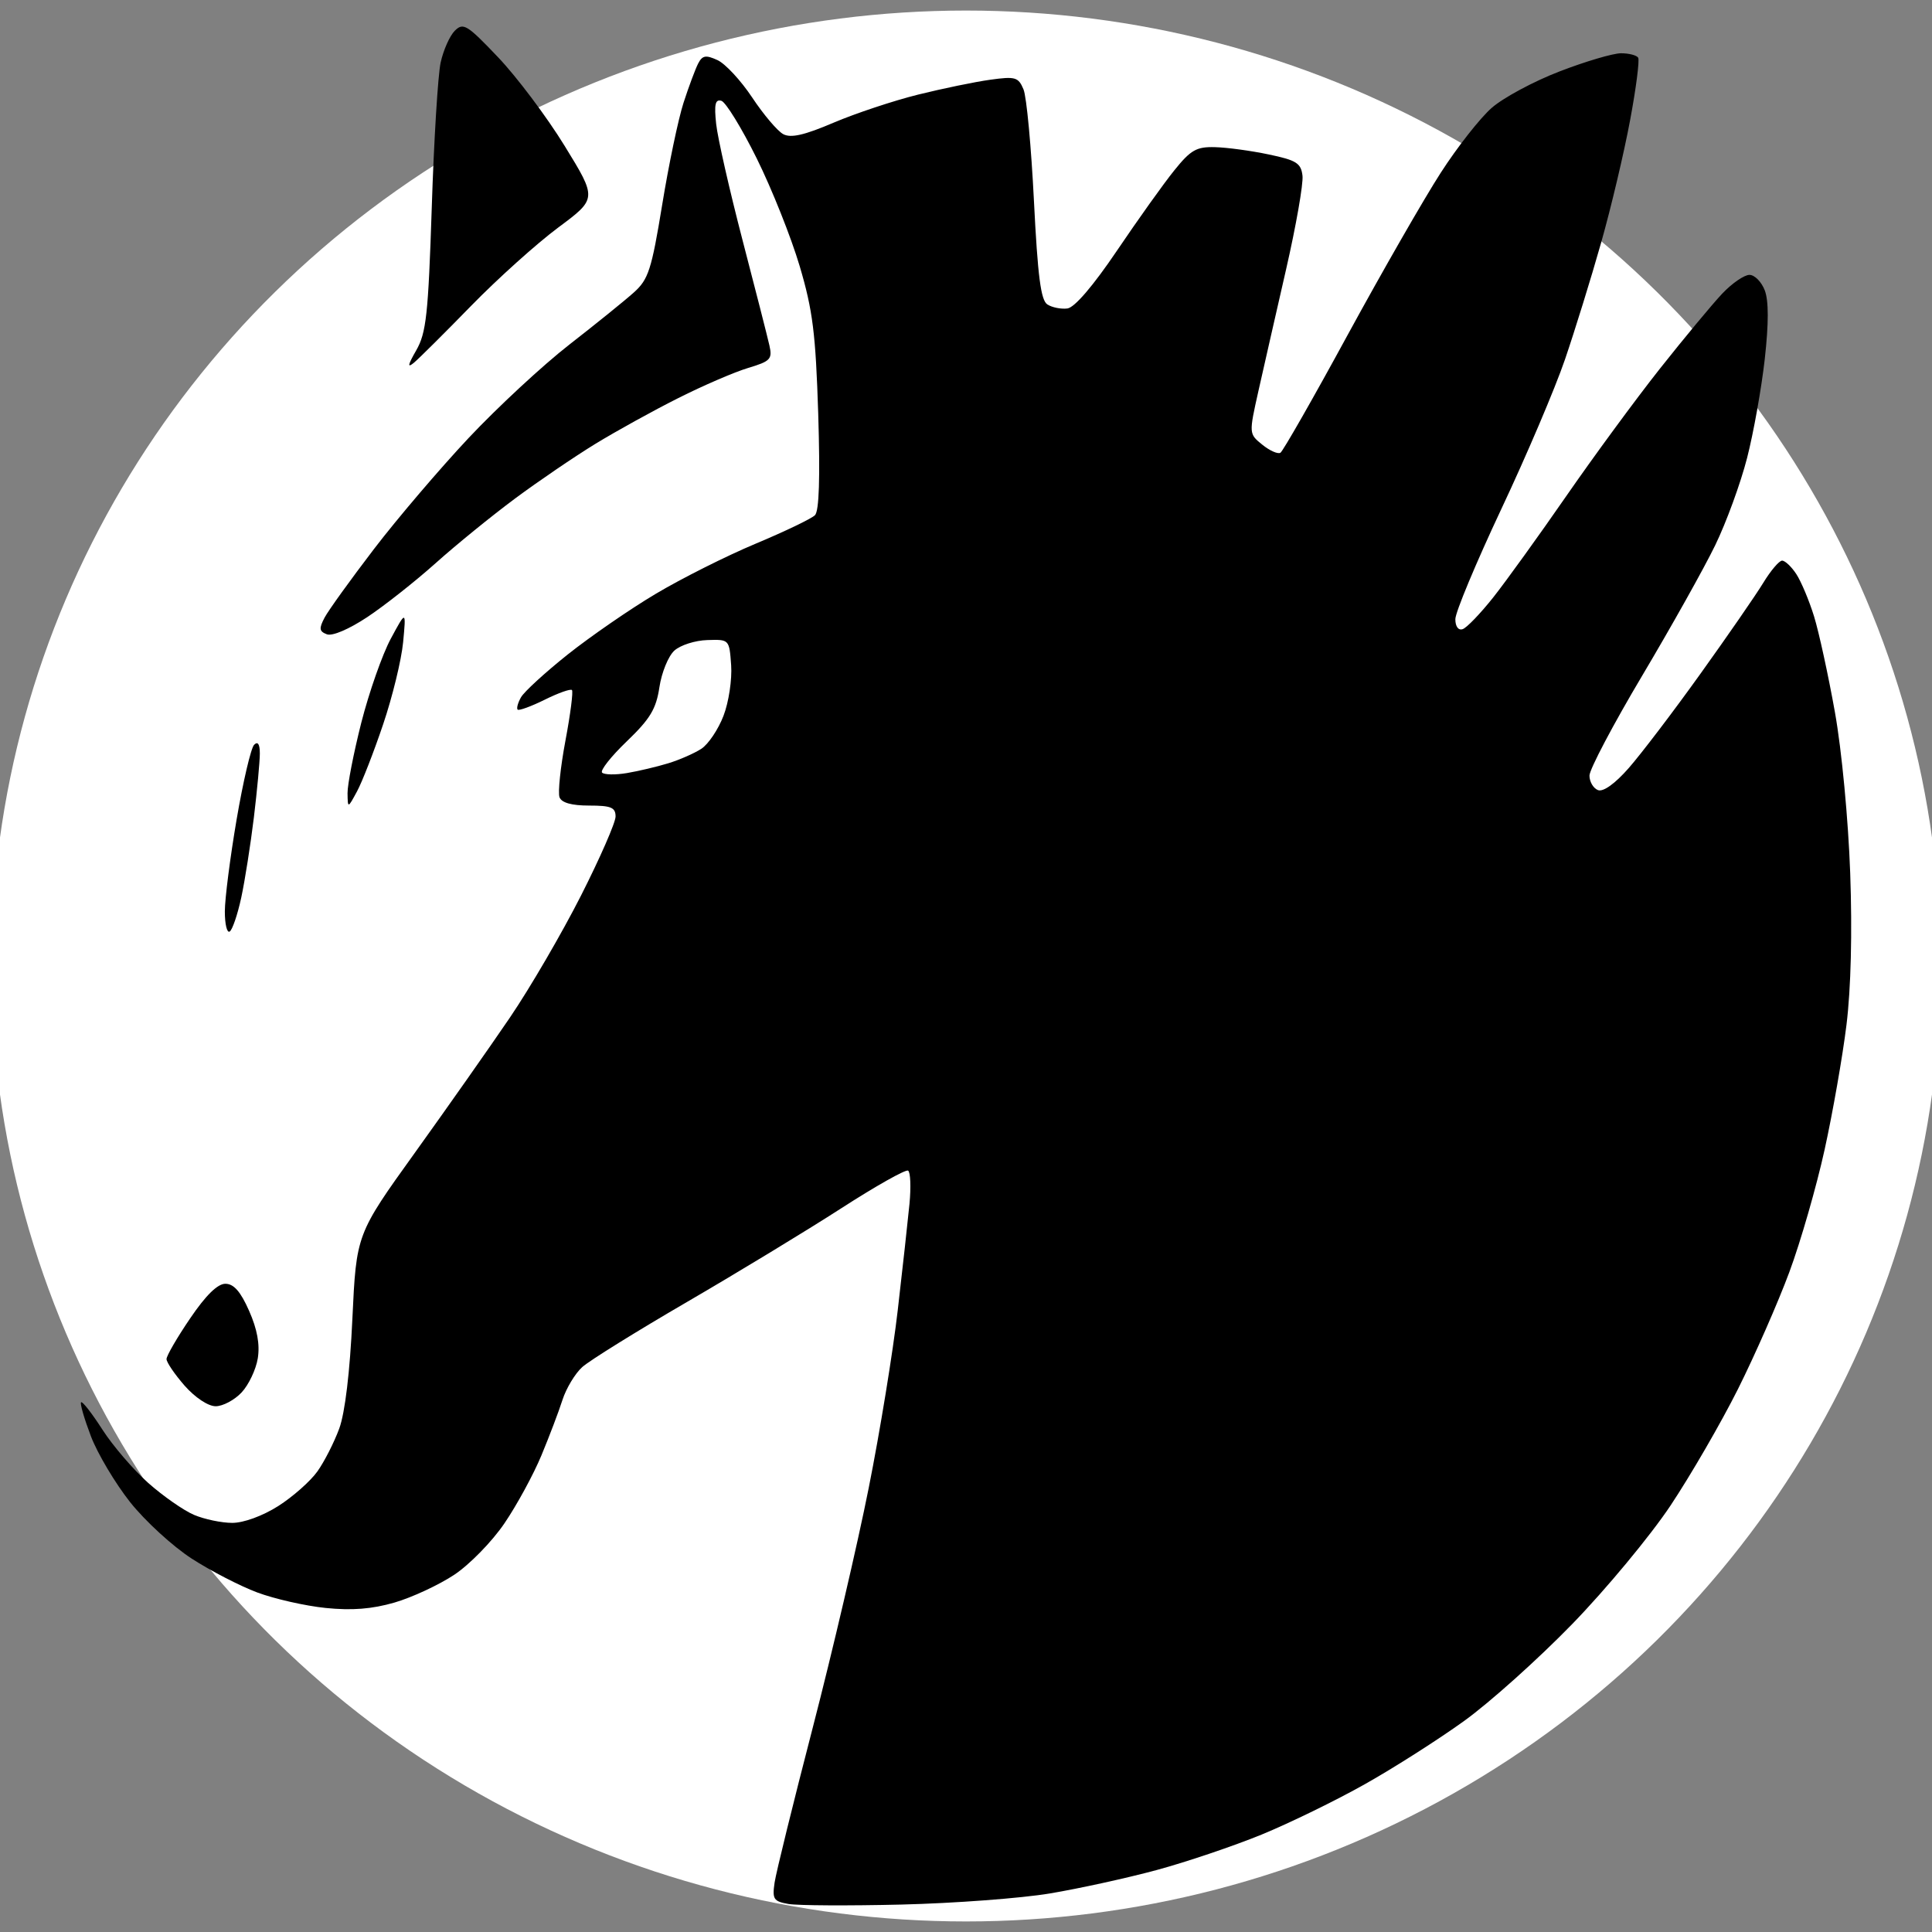
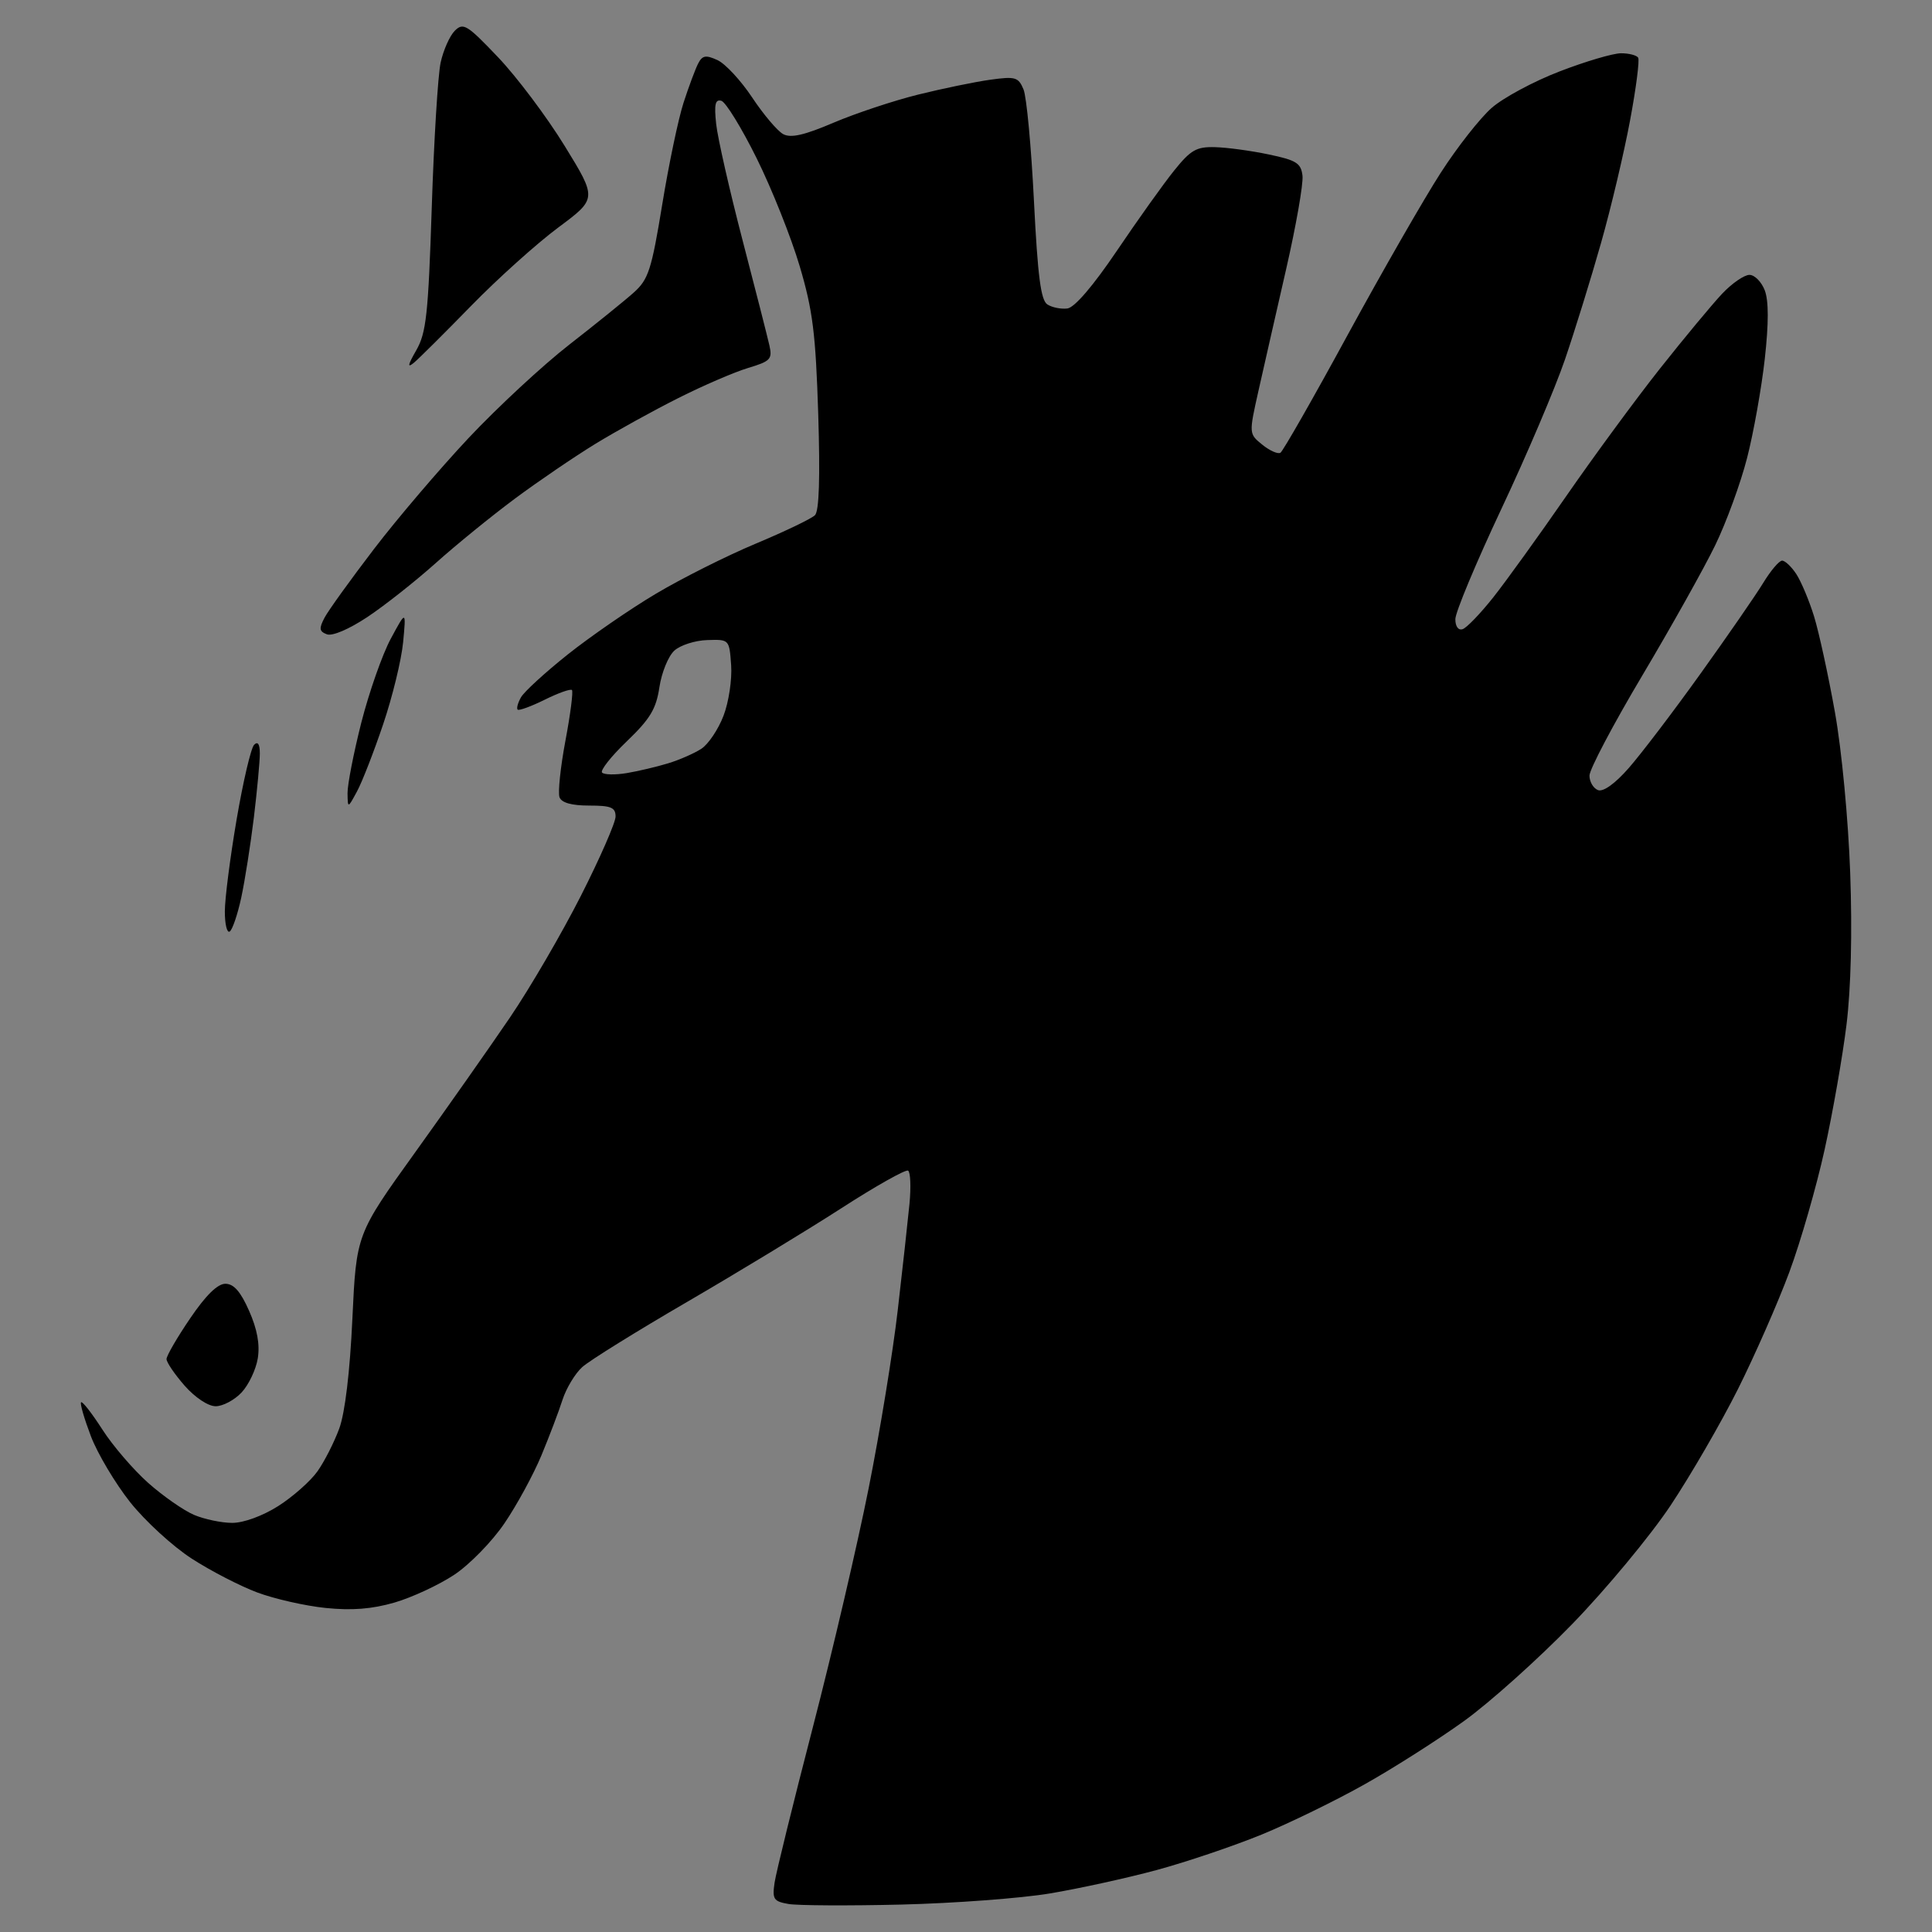
<svg xmlns="http://www.w3.org/2000/svg" version="1.1" width="1080" height="1080" viewBox="0 0 1080 1080" xml:space="preserve">
  <rect x="0" y="0" width="1080" height="1080" fill="#808080" stroke="none" />
  <desc>Created with Fabric.js 5.2.4</desc>
  <defs>
</defs>
-   <rect x="0" y="0" width="100%" height="100%" fill="transparent" />
  <g transform="matrix(1 0 0 1 540 540)" id="619cd092-f913-4fd1-bd2d-761be5c2bb6b">
-     <rect style="stroke: none; stroke-width: 1; stroke-dasharray: none; stroke-linecap: butt; stroke-dashoffset: 0; stroke-linejoin: miter; stroke-miterlimit: 4; fill: rgb(255,255,255); fill-rule: nonzero; opacity: 1; visibility: hidden;" vector-effect="non-scaling-stroke" x="-540" y="-540" rx="0" ry="0" width="1080" height="1080" />
-   </g>
+     </g>
  <g transform="matrix(1 0 0 1 540 540)" id="c382aa40-8555-448c-98ea-a00ea219ca72">
</g>
  <g transform="matrix(15.57 0 0 15.26 540 540)" id="1d7e9bee-7eb8-48b8-a902-c031fe41f967">
-     <circle style="stroke: rgb(0,0,0); stroke-width: 0; stroke-dasharray: none; stroke-linecap: butt; stroke-dashoffset: 0; stroke-linejoin: miter; stroke-miterlimit: 4; fill: rgb(255,255,255); fill-rule: nonzero; opacity: 1;" vector-effect="non-scaling-stroke" cx="0" cy="0" r="35" />
-   </g>
+     </g>
  <g transform="matrix(3.26 0 0 3.26 540 540)" id="e74f1b21-6251-4bcf-afc4-a08f0a0549c5">
    <path style="stroke: rgb(0,0,0); stroke-width: 0; stroke-dasharray: none; stroke-linecap: butt; stroke-dashoffset: 0; stroke-linejoin: miter; stroke-miterlimit: 4; fill: rgb(0,0,0); fill-rule: nonzero; opacity: 1;" vector-effect="non-scaling-stroke" transform=" translate(-390.09, -380.51)" d="M 379 541.45 C 369.93 541.67 361.22 541.62 359.65 541.35 C 357.09 540.9 356.85 540.53 357.27 537.67 C 357.53 535.93 360.49 523.92 363.84 511 C 367.19 498.07 371.5 479.62 373.41 470 C 375.33 460.38 377.57 446.65 378.39 439.5 C 379.22 432.35 380.12 424.15 380.4 421.28 C 380.67 418.41 380.57 415.85 380.16 415.6 C 379.75 415.35 374.6 418.25 368.71 422.05 C 362.82 425.85 350.91 433.08 342.25 438.12 C 333.59 443.16 325.5 448.18 324.28 449.29 C 323.06 450.39 321.54 452.92 320.9 454.9 C 320.27 456.88 318.64 461.17 317.28 464.44 C 315.92 467.71 313.08 472.94 310.95 476.07 C 308.82 479.21 304.96 483.16 302.32 484.91 C 299.69 486.65 295.09 488.79 292.1 489.66 C 288.23 490.78 284.81 491.05 280.28 490.59 C 276.77 490.23 271.49 489.03 268.55 487.93 C 265.61 486.83 260.55 484.22 257.31 482.12 C 254.06 480.02 249.32 475.67 246.77 472.46 C 244.22 469.24 241.19 464.16 240.04 461.16 C 238.9 458.16 238.13 455.53 238.35 455.32 C 238.57 455.1 240.2 457.2 241.99 459.98 C 243.77 462.76 247.31 466.88 249.86 469.15 C 252.41 471.41 255.95 473.88 257.72 474.63 C 259.49 475.38 262.44 476 264.27 476 C 266.23 476 269.48 474.81 272.15 473.12 C 274.65 471.53 277.67 468.86 278.87 467.18 C 280.06 465.51 281.75 462.19 282.62 459.82 C 283.61 457.11 284.45 450.1 284.87 441 C 285.55 426.5 285.55 426.5 295.61 412.5 C 301.14 404.8 308.47 394.37 311.91 389.31 C 315.34 384.26 320.81 374.87 324.07 368.44 C 327.33 362.01 330 355.91 330 354.88 C 330 353.32 329.23 353 325.47 353 C 322.47 353 320.75 352.52 320.39 351.58 C 320.09 350.79 320.55 346.43 321.4 341.89 C 322.26 337.34 322.76 333.43 322.52 333.19 C 322.28 332.95 320.18 333.69 317.85 334.85 C 315.52 336 313.43 336.76 313.21 336.55 C 312.99 336.33 313.25 335.38 313.78 334.44 C 314.3 333.5 317.91 330.19 321.8 327.09 C 325.69 324 332.48 319.31 336.91 316.68 C 341.33 314.05 349.03 310.18 354.03 308.09 C 359.02 306 363.59 303.81 364.19 303.21 C 364.91 302.49 365.09 296.81 364.75 285.82 C 364.31 272.05 363.82 268.09 361.57 260.5 C 360.1 255.55 356.79 247.24 354.2 242.02 C 351.62 236.81 348.89 232.37 348.14 232.15 C 347.09 231.85 346.89 232.76 347.25 236.13 C 347.51 238.53 349.54 247.47 351.76 256 C 353.98 264.52 356.06 272.67 356.38 274.1 C 356.91 276.45 356.56 276.81 352.73 277.96 C 350.4 278.66 345.01 280.98 340.75 283.13 C 336.48 285.27 330.08 288.81 326.53 290.98 C 322.97 293.16 316.78 297.37 312.78 300.34 C 308.78 303.31 302.64 308.3 299.15 311.43 C 295.65 314.56 290.38 318.72 287.43 320.68 C 284.27 322.77 281.42 323.99 280.49 323.63 C 279.18 323.13 279.12 322.64 280.11 320.76 C 280.77 319.52 284.58 314.23 288.58 309 C 292.58 303.77 299.89 295.2 304.82 289.95 C 309.76 284.7 317.52 277.5 322.08 273.95 C 326.64 270.4 331.62 266.38 333.15 265 C 335.63 262.78 336.17 261.11 337.99 250 C 339.11 243.12 340.76 235.25 341.65 232.5 C 342.54 229.75 343.67 226.73 344.15 225.78 C 344.88 224.36 345.46 224.25 347.47 225.17 C 348.81 225.78 351.49 228.67 353.43 231.59 C 355.37 234.52 357.77 237.34 358.75 237.87 C 360.07 238.57 362.36 238.05 367.39 235.9 C 371.16 234.3 377.68 232.13 381.87 231.09 C 386.07 230.05 391.63 228.9 394.24 228.54 C 398.56 227.94 399.07 228.09 399.95 230.19 C 400.48 231.46 401.28 240.07 401.74 249.31 C 402.39 262.26 402.92 266.34 404.04 267.07 C 404.84 267.59 406.39 267.9 407.48 267.76 C 408.72 267.59 411.87 263.92 415.98 257.84 C 419.57 252.53 423.98 246.34 425.8 244.09 C 428.63 240.57 429.61 240.01 432.8 240.1 C 434.83 240.15 438.98 240.71 442 241.35 C 446.75 242.34 447.54 242.84 447.79 245 C 447.95 246.38 446.69 253.57 444.99 261 C 443.29 268.43 441.15 277.82 440.24 281.88 C 438.59 289.25 438.59 289.25 440.9 291.12 C 442.17 292.15 443.57 292.77 444.01 292.5 C 444.44 292.23 449.65 283.12 455.56 272.25 C 461.48 261.39 468.65 248.9 471.49 244.5 C 474.32 240.1 478.26 235.09 480.24 233.36 C 482.21 231.63 487.45 228.81 491.88 227.11 C 496.31 225.4 501.05 224 502.41 224 C 503.77 224 505.09 224.34 505.35 224.76 C 505.61 225.18 504.99 230.02 503.96 235.51 C 502.94 241 500.71 250.45 498.99 256.5 C 497.28 262.55 494.49 271.55 492.8 276.5 C 491.11 281.45 486.19 293.02 481.86 302.2 C 477.54 311.39 474 319.86 474 321.04 C 474 322.29 474.51 323 475.25 322.75 C 475.94 322.53 478.3 320.07 480.5 317.3 C 482.7 314.52 488.32 306.72 493 299.96 C 497.68 293.2 504.91 283.35 509.08 278.08 C 513.25 272.81 518.05 267.04 519.73 265.25 C 521.42 263.46 523.53 262 524.43 262 C 525.32 262 526.5 263.2 527.06 264.66 C 527.74 266.46 527.74 270.28 527.06 276.41 C 526.5 281.41 525.14 289.05 524.03 293.38 C 522.92 297.71 520.46 304.46 518.55 308.38 C 516.65 312.3 511.02 322.35 506.05 330.71 C 501.07 339.08 497 346.8 497 347.86 C 497 348.92 497.66 350.04 498.46 350.35 C 499.36 350.69 501.37 349.26 503.73 346.57 C 505.82 344.19 511.36 336.92 516.02 330.41 C 520.68 323.91 525.54 316.88 526.81 314.79 C 528.08 312.71 529.53 311 530.03 311 C 530.54 311 531.64 312.04 532.47 313.31 C 533.3 314.58 534.67 317.84 535.51 320.56 C 536.35 323.28 537.96 330.68 539.09 337 C 540.26 343.55 541.38 355.42 541.71 364.6 C 542.07 374.76 541.84 384.34 541.07 390.6 C 540.4 396.04 538.71 405.68 537.32 412 C 535.93 418.32 533.21 427.77 531.27 433 C 529.33 438.23 525.37 447.24 522.47 453.04 C 519.57 458.83 514.36 467.83 510.89 473.04 C 507.42 478.24 499.84 487.38 494.04 493.35 C 488.24 499.32 479.9 506.8 475.5 509.97 C 471.1 513.14 463.45 518.02 458.5 520.8 C 453.55 523.59 445.58 527.48 440.78 529.45 C 435.98 531.41 427.88 534.15 422.78 535.53 C 417.68 536.91 409.45 538.71 404.5 539.54 C 399.55 540.37 388.07 541.23 379 541.45 z M 261.43 456 C 260.14 456 257.91 454.52 256.1 452.47 C 254.4 450.52 253 448.47 253 447.91 C 253 447.35 254.82 444.21 257.04 440.95 C 259.73 436.98 261.75 435 263.09 435 C 264.53 435 265.7 436.33 267.16 439.64 C 268.56 442.8 269.03 445.4 268.65 447.78 C 268.34 449.71 267.08 452.35 265.87 453.64 C 264.65 454.94 262.65 456 261.43 456 z M 263.83 374.6 C 263.37 374.89 263 373.34 263 371.16 C 263 368.98 263.91 361.88 265.02 355.38 C 266.13 348.88 267.48 343.12 268.02 342.58 C 268.66 341.94 269 342.46 269 344.08 C 269 345.44 268.54 350.37 267.98 355.03 C 267.41 359.69 266.44 365.88 265.81 368.8 C 265.18 371.71 264.29 374.32 263.83 374.6 z M 285.66 350.58 C 284.08 353.5 284.08 353.5 284.04 350.88 C 284.02 349.44 285.08 343.99 286.4 338.78 C 287.73 333.57 290 327.1 291.45 324.4 C 294.09 319.5 294.09 319.5 293.57 325 C 293.28 328.03 291.74 334.36 290.14 339.08 C 288.55 343.8 286.53 348.98 285.66 350.58 z M 331.93 347.43 C 333.89 347.1 337.07 346.35 339 345.76 C 340.93 345.18 343.49 344.05 344.7 343.27 C 345.91 342.48 347.62 339.93 348.51 337.6 C 349.41 335.26 349.99 331.38 349.82 328.93 C 349.5 324.5 349.5 324.5 345.73 324.62 C 343.65 324.68 341.11 325.49 340.08 326.43 C 339.05 327.36 337.9 330.18 337.52 332.69 C 336.96 336.43 335.94 338.13 331.93 341.98 C 329.23 344.57 327.32 346.99 327.69 347.35 C 328.06 347.72 329.96 347.76 331.93 347.43 z M 295.43 277.06 C 294.26 278.03 294.36 277.48 295.82 274.94 C 297.54 271.94 297.88 268.8 298.48 250.5 C 298.85 238.95 299.54 227.75 300 225.61 C 300.47 223.47 301.56 221.01 302.43 220.14 C 303.88 218.69 304.53 219.09 309.85 224.68 C 313.06 228.05 318.2 234.89 321.26 239.87 C 326.83 248.93 326.83 248.93 320.17 253.88 C 316.5 256.61 309.79 262.64 305.25 267.29 C 300.71 271.95 296.29 276.34 295.43 277.06 z" stroke-linecap="round" />
  </g>
</svg>